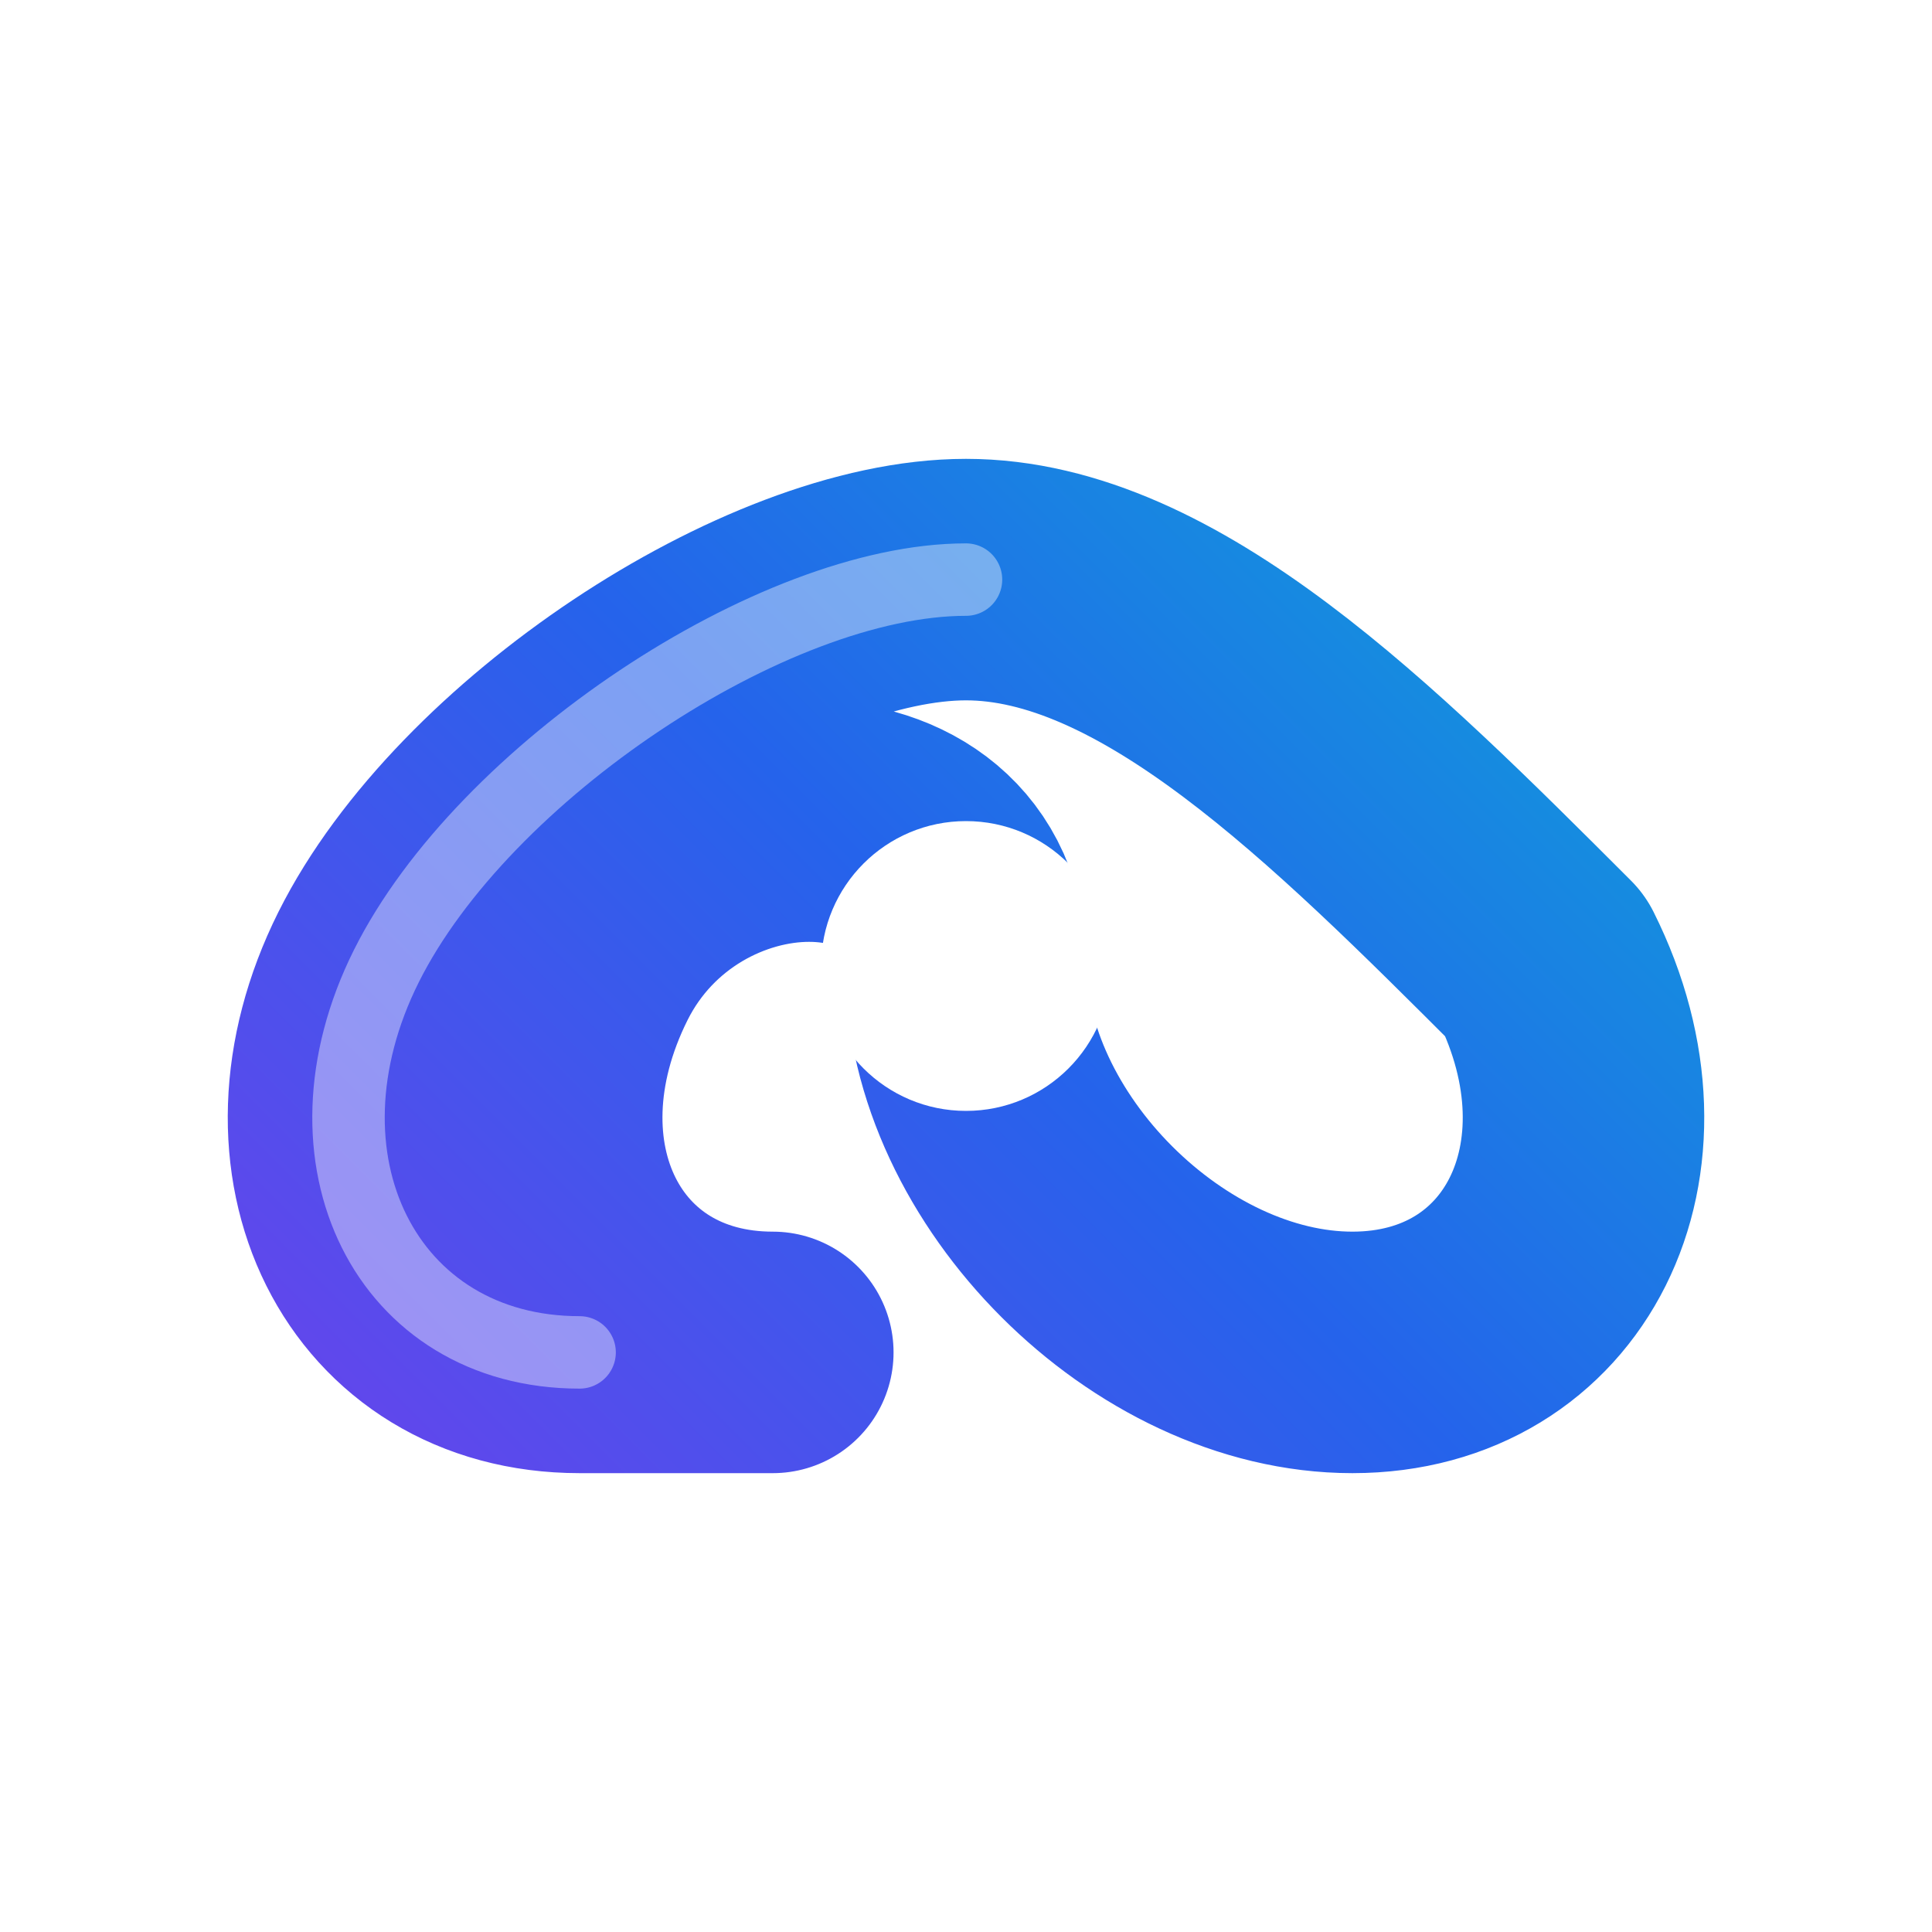
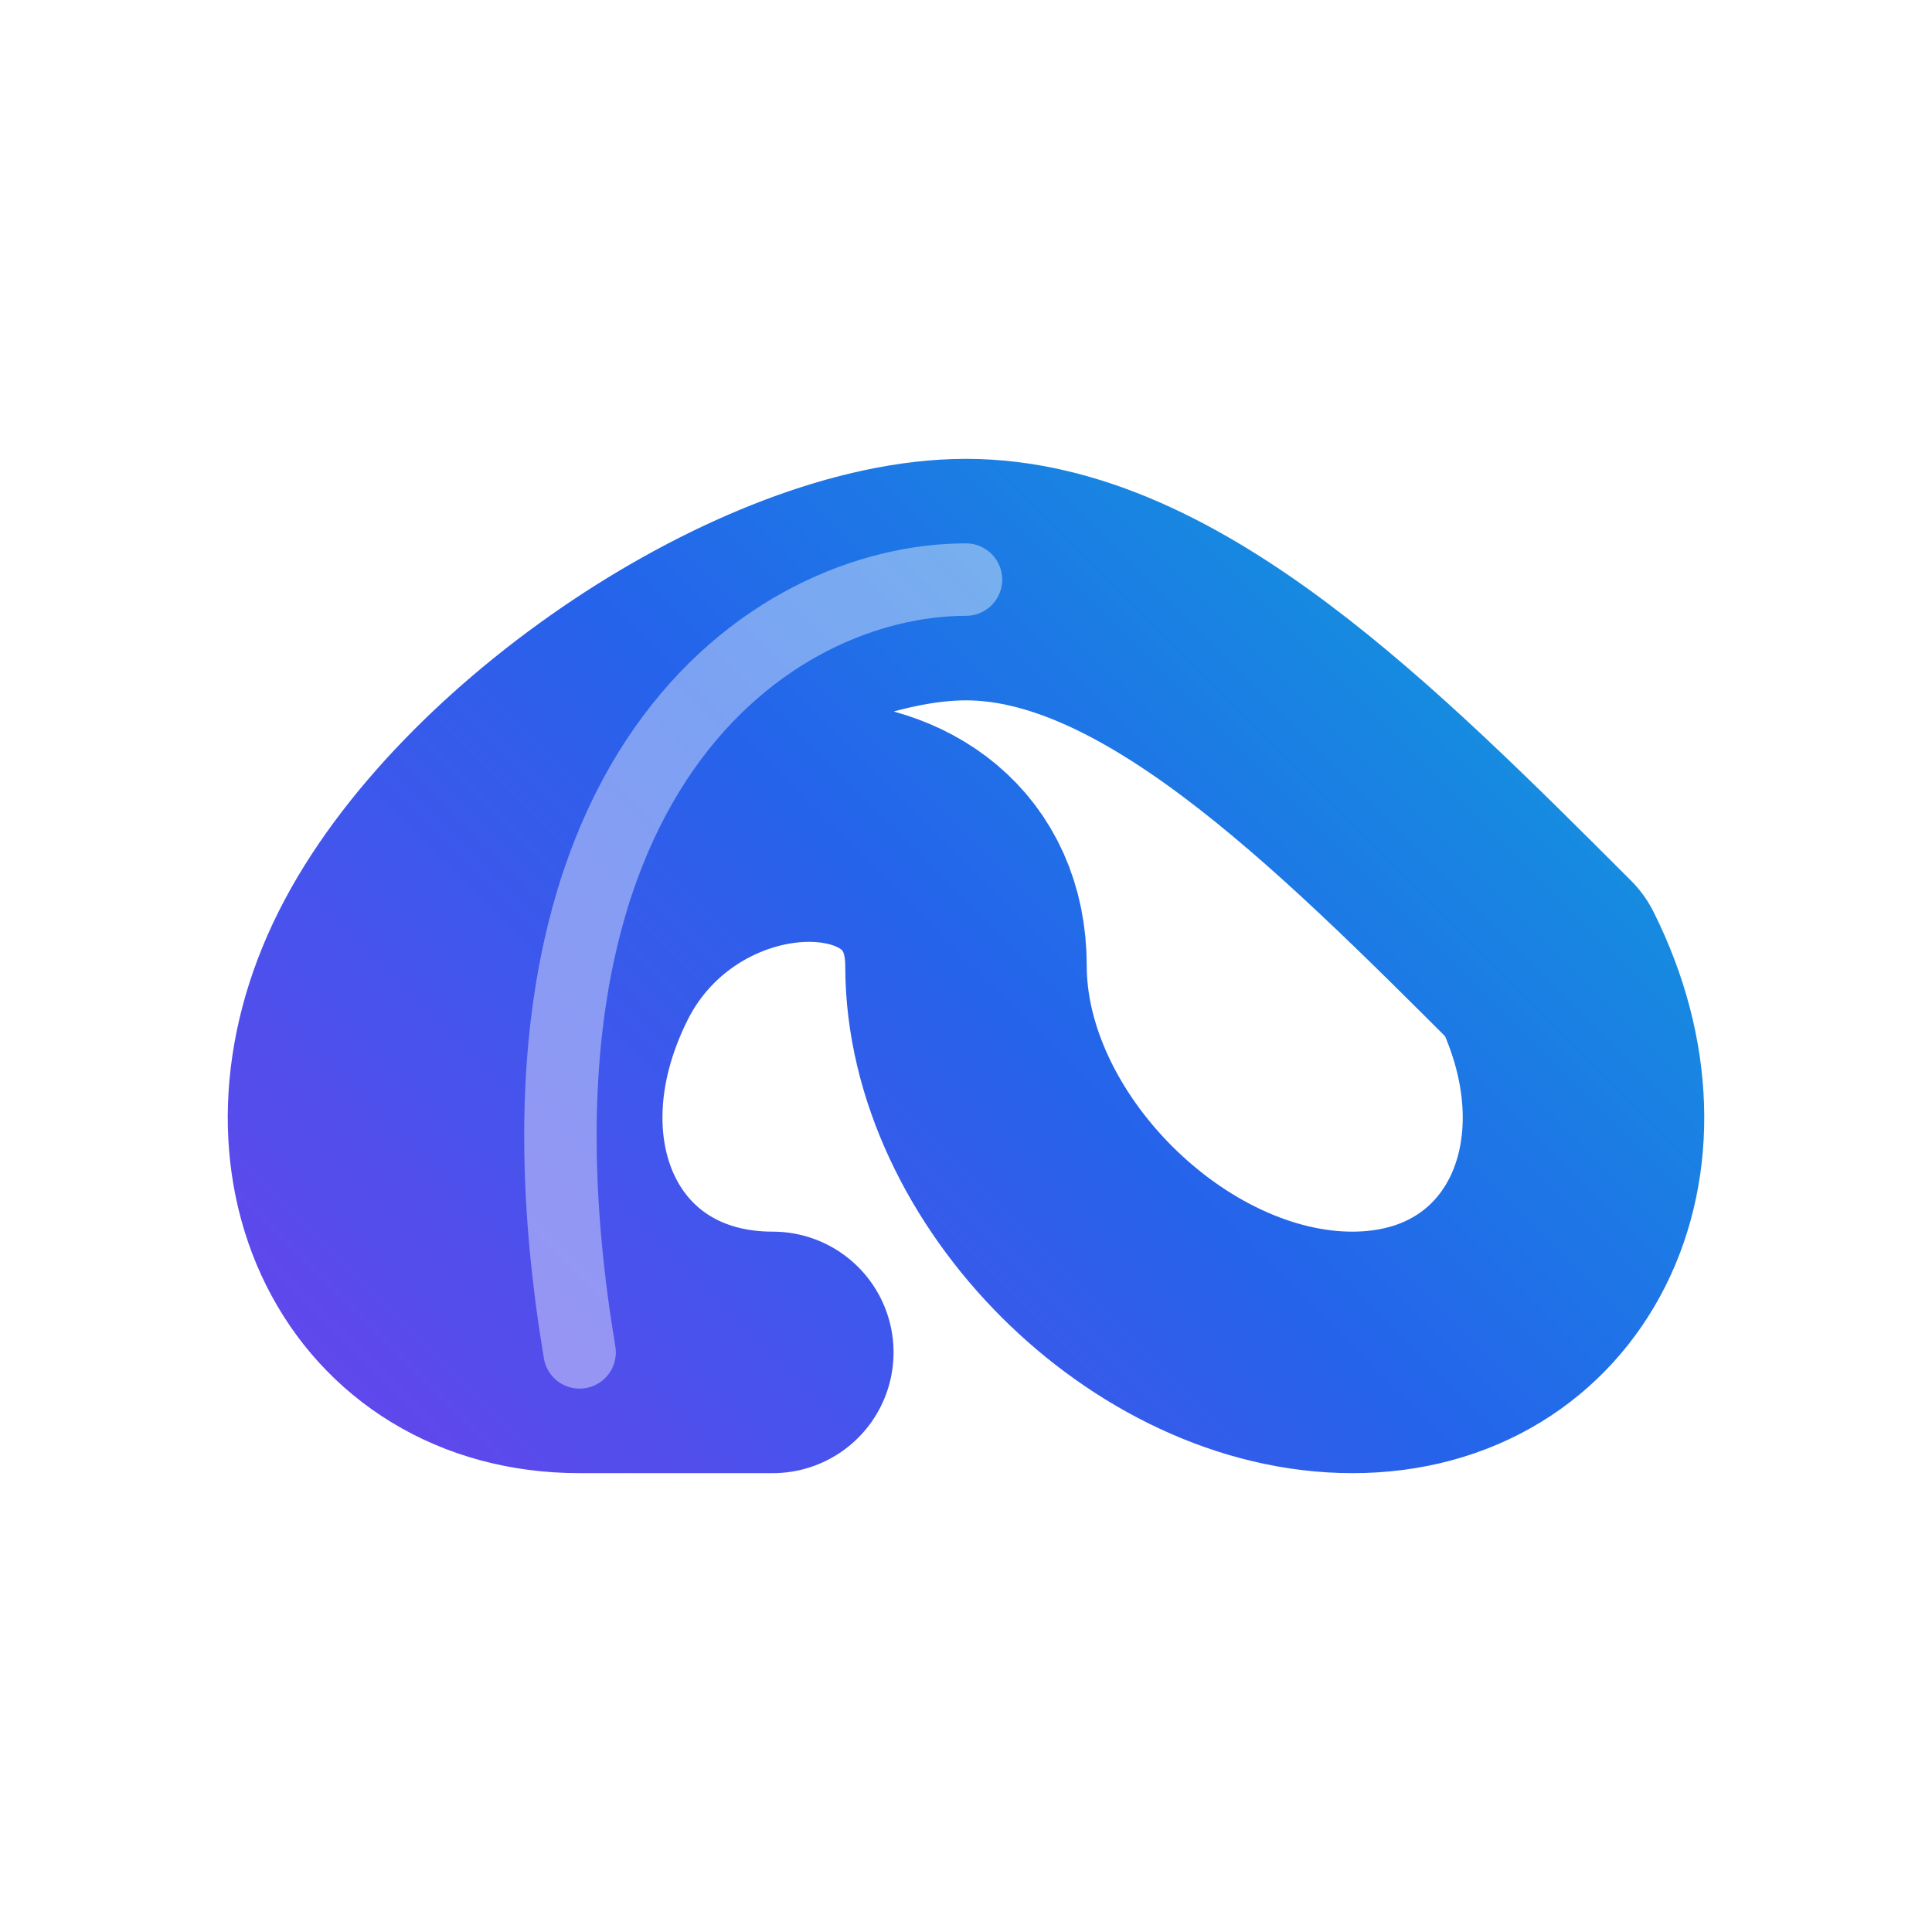
<svg xmlns="http://www.w3.org/2000/svg" width="60" height="60" viewBox="0 0 40 40" fill="none" aria-label="ReWise Modern Logo">
  <defs>
    <linearGradient id="loop_gradient" x1="4" y1="36" x2="36" y2="4" gradientUnits="userSpaceOnUse">
      <stop offset="0" stop-color="#7C3AED" />
      <stop offset="0.5" stop-color="#2563EB" />
      <stop offset="1" stop-color="#06B6D4" />
    </linearGradient>
    <filter id="glow_soft" x="-20%" y="-20%" width="140%" height="140%">
      <feGaussianBlur stdDeviation="2" result="coloredBlur" />
      <feComponentTransfer>
        <feFuncA type="linear" slope="0.3" />
      </feComponentTransfer>
      <feMerge>
        <feMergeNode in="coloredBlur" />
        <feMergeNode in="SourceGraphic" />
      </feMerge>
    </filter>
  </defs>
  <path d="M12 28C8 28 6 24 8 20C10 16 16 12 20 12C24 12 28 16 32 20C34 24 32 28 28 28C24 28 20 24 20 20C20 16 14 16 12 20C10 24 12 28 16 28H12Z" stroke="url(#loop_gradient)" stroke-width="5" stroke-linecap="round" stroke-linejoin="round" filter="url(#glow_soft)" />
-   <path d="M12 28C8 28 6 24 8 20C10 16 16 12 20 12" stroke="white" stroke-width="1.5" stroke-linecap="round" stroke-opacity="0.4" />
-   <circle cx="20" cy="20" r="3" fill="white" />
+   <path d="M12 28C10 16 16 12 20 12" stroke="white" stroke-width="1.5" stroke-linecap="round" stroke-opacity="0.4" />
</svg>